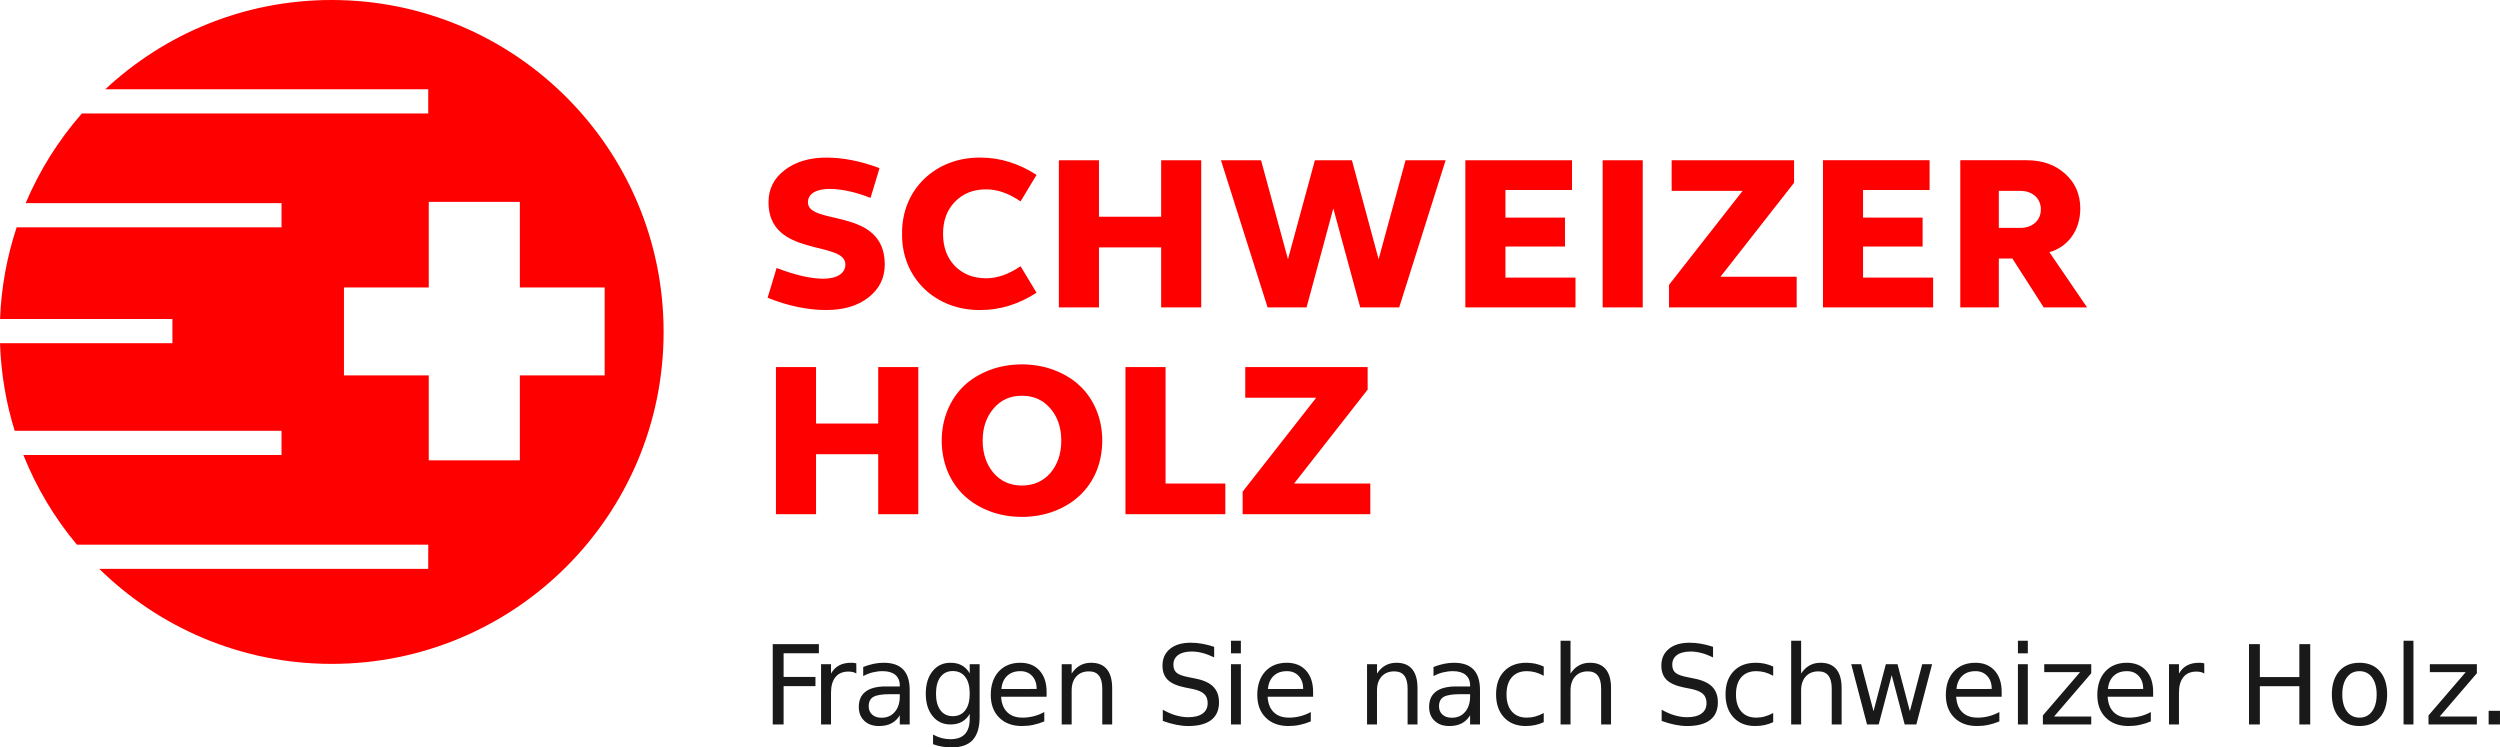
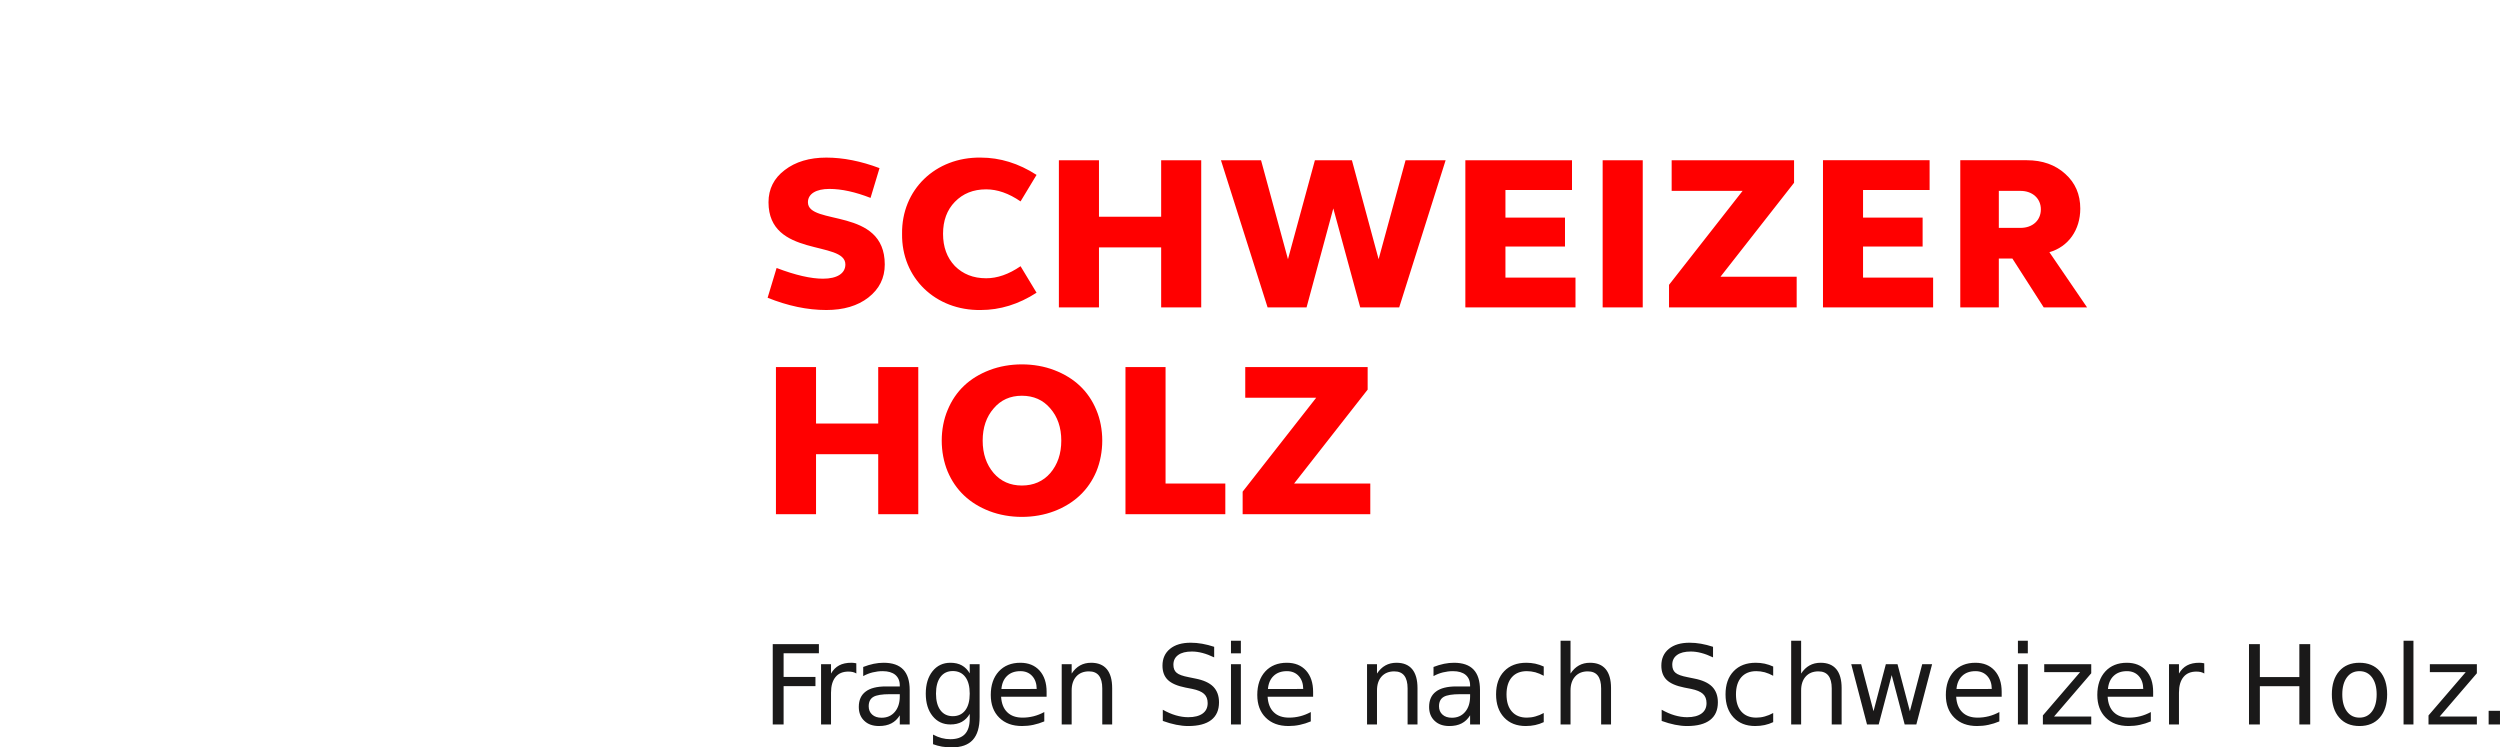
<svg xmlns="http://www.w3.org/2000/svg" xml:space="preserve" width="144.977mm" height="43.341mm" version="1.1" style="shape-rendering:geometricPrecision; text-rendering:geometricPrecision; image-rendering:optimizeQuality; fill-rule:evenodd; clip-rule:evenodd" viewBox="0 0 12500.6 3737.1">
  <defs>
    <style type="text/css">
   
    .fil1 {fill:#1A1919;fill-rule:nonzero}
    .fil0 {fill:red;fill-rule:nonzero}
   
  </style>
  </defs>
  <g id="Ebene_x0020_1">
-     <path class="fil0" d="M2599.33 1877.02l0 424.91 -455.46 0 0 -424.91 -424.05 0 0 -439.51 424.05 0 0 -428.23 455.46 0 0 428.23 424.09 0 0 439.51 -424.09 0zm-940.93 -1877.02c-437.62,0 -835.31,169.55 -1131.89,446.3l1614.77 0 0 121.09 -1731.94 0c-117.05,133.42 -211.98,284.68 -281.01,448.18l1279.32 0 0 121.07 -1324.5 0c-49.06,148.16 -76.98,302.54 -82.91,458.43l861.81 0 0 121.06 -862.06 0c5.11,151.97 30.18,298.95 73.44,438l1334.22 0 0 121.06 -1290.73 0c64.98,162.56 155.16,313.92 267.47,448.31l1756.89 0 0 120.97 -1644.98 0c299.43,293.72 709.5,475.16 1162.09,475.16 916.68,0 1659.8,-743.11 1659.8,-1659.8 0,-916.71 -743.12,-1659.83 -1659.8,-1659.83z" />
    <path class="fil0" d="M3883.19 1339.95c94.23,36.11 171.92,53.6 232.06,53.6 70.12,0 111.82,-26.28 111.82,-71.18 0,-121.55 -384.39,-32.79 -384.39,-310.96 0,-66.77 27.44,-120.49 81.03,-161.01 53.72,-41.46 123.71,-62.38 208.06,-62.38 84.26,0 173.02,17.61 266.04,52.65l-44.9 148.87c-75.59,-29.57 -144.49,-44.9 -205.81,-44.9 -65.7,0 -107.29,24.13 -107.29,66.77 0,118.35 384.24,23.06 384.24,310.96 0,67.95 -27.32,122.62 -82.09,165.39 -53.6,41.61 -123.68,62.38 -210.19,62.38 -95.3,0 -192.73,-20.77 -293.47,-61.32l44.9 -148.87zm1020.56 -551.93c96.36,0 189.42,28.53 279.24,86.51l-79.96 132.5c-59.2,-40.52 -116.11,-60.26 -171.96,-60.26 -64.64,0 -116.08,20.93 -156.59,62.51 -39.46,40.52 -59.04,94.11 -59.04,159.82 0,65.7 19.58,119.42 59.04,161 40.52,40.52 91.95,61.3 156.59,61.3 55.85,0 112.76,-19.71 171.96,-60.23l79.96 132.47c-89.82,58.01 -182.87,86.51 -279.24,86.51 -226.7,3.35 -396.37,-161 -393.18,-381.04 -3.19,-220.08 166.48,-384.28 393.18,-381.08zm390.91 748.96l0 -735.76 200.46 0 0 282.43 310.96 0 0 -282.43 200.33 0 0 735.76 -200.33 0 0 -300.04 -310.96 0 0 300.04 -200.46 0zm810.37 -735.76l200.46 0 134.63 494.9 134.73 -494.9 185 0 133.56 494.9 134.75 -494.9 200.33 0 -232.18 735.76 -194.86 0 -134.63 -494.9 -133.69 494.9 -194.86 0 -233.25 -735.76zm1222.08 735.76l0 -735.76 533.27 0 0 148.89 -332.81 0 0 137.95 297.77 0 0 144.61 -297.77 0 0 155.4 350.27 0 0 148.9 -550.73 0zm686.54 0l200.46 0 0 -735.76 -200.46 0 0 735.76zm331.86 0l0 -112.76 367.88 -469.72 -354.68 0 0 -153.27 612.05 0 0 112.76 -367.88 469.69 380.96 0 0 153.31 -638.33 0z" />
    <path class="fil0" d="M9115.36 1536.97l0 -735.76 533.14 0 0 148.89 -332.8 0 0 137.95 297.88 0 0 144.61 -297.88 0 0 155.4 350.38 0 0 148.9 -550.72 0zm879.27 -397.48l108.38 0c60.23,0 101.81,-37.2 101.81,-93.02 0,-53.6 -41.59,-91.98 -101.81,-91.98l-108.38 0 0 185zm-192.73 397.48l0 -735.76 332.84 0c77.81,0 142.32,23.06 191.63,67.86 50.4,44.9 75.58,102.87 75.58,174.05 0,106.22 -59.16,190.6 -154.46,217.92l188.31 275.93 -216.73 0 -156.59 -244.2 -67.86 0 0 244.2 -192.73 0z" />
    <path class="fil0" d="M3879.87 2571.19l0 -735.76 200.46 0 0 282.44 310.93 0 0 -282.44 200.33 0 0 735.76 -200.33 0 0 -300.04 -310.93 0 0 300.04 -200.46 0zm1372.01 -205.81c36.27,-42.65 54.79,-96.36 54.79,-162.07 0,-65.7 -18.52,-119.3 -54.79,-160.88 -35.98,-42.8 -84.22,-63.57 -142.23,-63.57 -58.1,0 -105.16,20.77 -141.26,63.57 -36.14,41.58 -54.79,95.17 -54.79,160.88 0,65.7 18.65,119.42 54.79,162.07 36.1,41.59 83.16,62.39 141.26,62.39 58,0 106.25,-20.81 142.23,-62.39zm-513.42 -315.34c39.34,-95.3 109.45,-161.01 209.13,-199.27 99.71,-38.39 224.45,-38.39 324.16,0 99.56,38.27 170.74,103.97 210.19,199.27 39.46,93.02 39.46,212.32 0,307.62 -39.45,93.17 -110.63,159.94 -210.19,198.2 -99.71,38.36 -224.45,38.36 -324.16,0 -99.68,-38.27 -169.79,-105.03 -209.13,-198.2 -39.45,-95.3 -39.45,-214.6 0,-307.62zm889.16 521.15l0 -735.76 200.46 0 0 582.45 298.83 0 0 153.31 -499.28 0zm585.91 0l0 -112.76 367.84 -469.72 -354.8 0 0 -153.28 612.05 0 0 112.76 -367.85 469.68 381.05 0 0 153.31 -638.3 0z" />
    <path class="fil1" d="M3863.88 3220.93l230.78 0 0 45.72 -176.45 0 0 118.35 159.24 0 0 45.72 -159.24 0 0 191.78 -54.33 0 0 -401.58zm418.09 146.59c-5.65,-3.22 -11.56,-5.65 -18.02,-7.26 -6.73,-1.35 -13.99,-2.16 -21.79,-2.16 -27.97,0 -49.49,9.15 -64.29,27.17 -15.05,18.29 -22.59,44.38 -22.59,78.54l0 158.7 -49.76 0 0 -301.26 49.76 0 0 46.8c10.49,-18.29 23.94,-32.01 40.62,-40.88 16.68,-8.88 36.84,-13.18 60.79,-13.18 3.49,0 7.26,0.27 11.3,0.54 4.04,0.53 8.61,1.35 13.72,2.15l0.27 50.84zm167.95 103.56c-40.08,0 -67.79,4.57 -83.12,13.72 -15.33,9.15 -23.13,24.75 -23.13,46.8 0,17.48 5.92,31.47 17.48,41.69 11.57,10.49 27.17,15.6 47.07,15.6 27.44,0 49.49,-9.68 66.17,-29.32 16.41,-19.37 24.75,-45.19 24.75,-77.46l0 -11.03 -49.22 0zm98.71 -20.44l0 171.88 -49.49 0 0 -45.72c-11.3,18.29 -25.28,31.74 -42.22,40.34 -16.95,8.87 -37.39,13.18 -61.87,13.18 -30.94,0 -55.41,-8.61 -73.43,-26.09 -18.3,-17.21 -27.44,-40.34 -27.44,-69.39 0,-33.89 11.3,-59.44 34.16,-76.65 22.59,-17.22 56.48,-25.82 101.4,-25.82l69.39 0 0 -4.85c0,-22.86 -7.53,-40.34 -22.32,-52.99 -15.06,-12.37 -36.04,-18.56 -63.21,-18.56 -17.21,0 -33.89,2.15 -50.29,6.18 -16.41,4.04 -32.01,10.22 -47.07,18.56l0 -45.73c18.02,-6.99 35.77,-12.37 52.72,-15.87 16.94,-3.5 33.62,-5.11 49.76,-5.11 43.58,0 76.12,11.3 97.64,33.89 21.51,22.59 32.27,56.75 32.27,102.75zm300.18 17.75c0,-35.77 -7.27,-63.75 -22.06,-83.38 -14.8,-19.64 -35.77,-29.59 -62.41,-29.59 -26.63,0 -47.07,9.95 -61.86,29.59 -14.8,19.63 -22.33,47.6 -22.33,83.38 0,35.77 7.54,63.48 22.33,83.11 14.79,19.63 35.23,29.59 61.86,29.59 26.63,0 47.61,-9.96 62.41,-29.59 14.79,-19.63 22.06,-47.34 22.06,-83.11zm49.48 116.74c0,51.37 -11.3,89.56 -34.15,114.58 -22.87,25.01 -57.56,37.39 -104.63,37.39 -17.49,0 -33.89,-1.35 -49.23,-3.77 -15.33,-2.69 -30.39,-6.73 -44.91,-12.11l0 -48.15c14.52,7.8 28.77,13.72 43.03,17.49 14.25,3.77 28.51,5.65 43.3,5.65 32.55,0 56.75,-8.34 72.89,-25.28 16.14,-16.95 24.21,-42.77 24.21,-76.93l0 -24.48c-10.23,17.75 -23.4,30.94 -39.28,39.81 -15.87,8.88 -34.96,13.18 -57.29,13.18 -36.85,0 -66.71,-13.99 -89.3,-42.23 -22.59,-28.24 -33.89,-65.36 -33.89,-111.89 0,-46.54 11.3,-83.92 33.89,-112.16 22.59,-28.25 52.45,-42.23 89.3,-42.23 22.32,0 41.42,4.3 57.29,13.18 15.87,8.87 29.05,22.06 39.28,39.81l0 -45.73 49.48 0 0 263.87zm334.96 -125.61l0 24.2 -227.56 0c2.15,34.16 12.37,59.99 30.93,77.73 18.29,18.03 43.85,26.9 76.66,26.9 19.1,0 37.39,-2.42 55.41,-6.99 17.75,-4.57 35.51,-11.57 52.99,-20.98l0 46.8c-17.75,7.53 -36.04,13.18 -54.6,17.21 -18.56,4.04 -37.66,5.92 -56.75,5.92 -48.15,0 -86.08,-13.99 -114.05,-41.96 -28.25,-27.97 -42.23,-65.9 -42.23,-113.51 0,-49.23 13.45,-88.49 40.08,-117.54 26.63,-28.78 62.41,-43.31 107.59,-43.31 40.62,0 72.63,12.92 96.3,39 23.4,26.09 35.24,61.6 35.24,106.52zm-49.49 -14.53c-0.27,-27.17 -7.8,-48.68 -22.6,-64.82 -14.79,-16.14 -34.43,-24.2 -58.9,-24.2 -27.7,0 -49.76,7.79 -66.17,23.4 -16.68,15.6 -26.36,37.65 -28.78,65.89l176.45 -0.27zm377.35 -4.3l0 181.83 -49.49 0 0 -180.22c0,-28.51 -5.65,-49.76 -16.68,-64.01 -11.03,-14.26 -27.7,-21.25 -50.04,-21.25 -26.63,0 -47.87,8.61 -63.2,25.56 -15.33,16.94 -23.13,40.34 -23.13,69.66l0 170.27 -49.76 0 0 -301.26 49.76 0 0 46.8c11.83,-18.02 25.82,-31.74 41.96,-40.61 15.87,-8.87 34.43,-13.45 55.41,-13.45 34.71,0 60.79,10.76 78.54,32.01 17.75,21.52 26.63,52.99 26.63,94.68zm510.05 -206.58l0 52.99c-20.71,-9.95 -40.08,-17.22 -58.37,-22.06 -18.29,-4.85 -36.04,-7.27 -52.99,-7.27 -29.58,0 -52.45,5.66 -68.32,17.22 -16.14,11.56 -24.21,27.7 -24.21,48.95 0,17.75 5.38,31.2 16.14,40.08 10.48,9.15 30.66,16.41 60.52,22.06l32.81 6.73c40.62,7.8 70.47,21.25 89.84,40.62 19.1,19.63 28.78,45.72 28.78,78.27 0,39.01 -12.91,68.32 -39,88.5 -26.09,20.17 -64.56,30.12 -114.85,30.12 -19.1,0 -39.28,-2.15 -60.52,-6.45 -21.52,-4.3 -43.85,-10.76 -66.7,-19.1l0 -55.95c22.06,12.37 43.57,21.79 64.82,27.98 21.25,6.18 41.96,9.41 62.4,9.41 30.93,0 54.87,-6.18 71.82,-18.29 16.94,-12.11 25.28,-29.58 25.28,-52.18 0,-19.63 -5.92,-35.23 -18.02,-46.26 -12.11,-11.03 -32.01,-19.37 -59.71,-25.01l-33.08 -6.46c-40.62,-8.07 -69.94,-20.71 -87.96,-37.92 -18.02,-17.22 -27.17,-41.16 -27.17,-71.82 0,-35.51 12.65,-63.48 37.66,-83.92 25.01,-20.44 59.44,-30.66 103.29,-30.66 18.82,0 37.92,1.61 57.55,5.1 19.63,3.5 39.54,8.61 59.99,15.33zm84.01 87.15l49.49 0 0 301.26 -49.49 0 0 -301.26zm0 -117.27l49.49 0 0 62.67 -49.49 0 0 -62.67zm410.72 255.53l0 24.2 -227.55 0c2.15,34.16 12.36,59.99 30.93,77.73 18.29,18.03 43.85,26.9 76.65,26.9 19.1,0 37.4,-2.42 55.42,-6.99 17.75,-4.57 35.5,-11.57 52.99,-20.98l0 46.8c-17.75,7.53 -36.04,13.18 -54.61,17.21 -18.56,4.04 -37.65,5.92 -56.75,5.92 -48.15,0 -86.07,-13.99 -114.04,-41.96 -28.25,-27.97 -42.23,-65.9 -42.23,-113.51 0,-49.23 13.45,-88.49 40.08,-117.54 26.63,-28.78 62.4,-43.31 107.59,-43.31 40.62,0 72.63,12.92 96.3,39 23.4,26.09 35.23,61.6 35.23,106.52zm-49.48 -14.53c-0.28,-27.17 -7.8,-48.68 -22.6,-64.82 -14.8,-16.14 -34.43,-24.2 -58.91,-24.2 -27.7,0 -49.76,7.79 -66.16,23.4 -16.68,15.6 -26.37,37.65 -28.78,65.89l176.45 -0.27zm571.42 -4.3l0 181.83 -49.49 0 0 -180.22c0,-28.51 -5.65,-49.76 -16.68,-64.01 -11.03,-14.26 -27.7,-21.25 -50.03,-21.25 -26.63,0 -47.88,8.61 -63.21,25.56 -15.33,16.94 -23.13,40.34 -23.13,69.66l0 170.27 -49.76 0 0 -301.26 49.76 0 0 46.8c11.84,-18.02 25.82,-31.74 41.97,-40.61 15.87,-8.87 34.43,-13.45 55.41,-13.45 34.7,0 60.79,10.76 78.54,32.01 17.75,21.52 26.63,52.99 26.63,94.68zm213.79 30.39c-40.08,0 -67.78,4.57 -83.11,13.72 -15.33,9.15 -23.13,24.75 -23.13,46.8 0,17.48 5.92,31.47 17.49,41.69 11.56,10.49 27.16,15.6 47.07,15.6 27.44,0 49.49,-9.68 66.17,-29.32 16.4,-19.37 24.75,-45.19 24.75,-77.46l0 -11.03 -49.23 0zm98.71 -20.44l0 171.88 -49.48 0 0 -45.72c-11.3,18.29 -25.29,31.74 -42.23,40.34 -16.94,8.87 -37.39,13.18 -61.87,13.18 -30.93,0 -55.41,-8.61 -73.43,-26.09 -18.29,-17.21 -27.44,-40.34 -27.44,-69.39 0,-33.89 11.3,-59.44 34.16,-76.65 22.59,-17.22 56.49,-25.82 101.4,-25.82l69.4 0 0 -4.85c0,-22.86 -7.54,-40.34 -22.33,-52.99 -15.06,-12.37 -36.04,-18.56 -63.2,-18.56 -17.22,0 -33.89,2.15 -50.3,6.18 -16.41,4.04 -32.01,10.22 -47.07,18.56l0 -45.73c18.02,-6.99 35.77,-12.37 52.72,-15.87 16.95,-3.5 33.63,-5.11 49.76,-5.11 43.58,0 76.12,11.3 97.64,33.89 21.52,22.59 32.27,56.75 32.27,102.75zm318.74 -117.81l0 46.26c-13.99,-7.79 -27.97,-13.44 -41.96,-17.48 -14.25,-3.77 -28.51,-5.65 -42.77,-5.65 -32.01,0 -57.02,10.22 -74.77,30.39 -17.75,20.44 -26.63,48.95 -26.63,85.8 0,36.84 8.88,65.36 26.63,85.53 17.75,20.44 42.77,30.66 74.77,30.66 14.25,0 28.51,-1.88 42.77,-5.92 13.99,-3.77 27.97,-9.42 41.96,-17.22l0 45.72c-13.72,6.46 -27.97,11.3 -42.77,14.53 -14.79,3.22 -30.66,4.84 -47.34,4.84 -45.46,0 -81.5,-14.25 -108.13,-42.77 -26.63,-28.51 -40.08,-66.97 -40.08,-115.39 0,-49.23 13.44,-87.69 40.61,-115.93 26.9,-28.25 63.75,-42.23 110.82,-42.23 15.33,0 30.13,1.61 44.66,4.58 14.52,3.22 28.51,8.06 42.22,14.25zm336.49 107.86l0 181.83 -49.49 0 0 -180.22c0,-28.51 -5.65,-49.76 -16.68,-64.01 -11.03,-14.26 -27.7,-21.25 -50.03,-21.25 -26.63,0 -47.88,8.61 -63.21,25.56 -15.33,16.94 -23.13,40.34 -23.13,69.66l0 170.27 -49.76 0 0 -418.53 49.76 0 0 164.07c11.84,-18.02 25.82,-31.74 41.97,-40.61 15.87,-8.87 34.43,-13.45 55.41,-13.45 34.7,0 60.79,10.76 78.54,32.01 17.75,21.52 26.63,52.99 26.63,94.68zm510.05 -206.58l0 52.99c-20.71,-9.95 -40.08,-17.22 -58.37,-22.06 -18.3,-4.85 -36.04,-7.27 -52.99,-7.27 -29.58,0 -52.45,5.66 -68.32,17.22 -16.14,11.56 -24.21,27.7 -24.21,48.95 0,17.75 5.38,31.2 16.14,40.08 10.49,9.15 30.66,16.41 60.52,22.06l32.82 6.73c40.61,7.8 70.47,21.25 89.84,40.62 19.1,19.63 28.78,45.72 28.78,78.27 0,39.01 -12.92,68.32 -39.01,88.5 -26.09,20.17 -64.55,30.12 -114.85,30.12 -19.1,0 -39.27,-2.15 -60.52,-6.45 -21.51,-4.3 -43.84,-10.76 -66.7,-19.1l0 -55.95c22.06,12.37 43.58,21.79 64.82,27.98 21.25,6.18 41.96,9.41 62.4,9.41 30.94,0 54.87,-6.18 71.82,-18.29 16.94,-12.11 25.28,-29.58 25.28,-52.18 0,-19.63 -5.92,-35.23 -18.02,-46.26 -12.1,-11.03 -32.01,-19.37 -59.71,-25.01l-33.08 -6.46c-40.61,-8.07 -69.93,-20.71 -87.96,-37.92 -18.02,-17.22 -27.16,-41.16 -27.16,-71.82 0,-35.51 12.64,-63.48 37.65,-83.92 25.01,-20.44 59.44,-30.66 103.29,-30.66 18.83,0 37.92,1.61 57.56,5.1 19.63,3.5 39.53,8.61 59.98,15.33zm300.8 98.72l0 46.26c-13.99,-7.79 -27.97,-13.44 -41.96,-17.48 -14.25,-3.77 -28.51,-5.65 -42.77,-5.65 -32.01,0 -57.02,10.22 -74.77,30.39 -17.75,20.44 -26.63,48.95 -26.63,85.8 0,36.84 8.88,65.36 26.63,85.53 17.75,20.44 42.77,30.66 74.77,30.66 14.25,0 28.51,-1.88 42.77,-5.92 13.99,-3.77 27.97,-9.42 41.96,-17.22l0 45.72c-13.72,6.46 -27.97,11.3 -42.77,14.53 -14.79,3.22 -30.66,4.84 -47.34,4.84 -45.46,0 -81.5,-14.25 -108.13,-42.77 -26.63,-28.51 -40.08,-66.97 -40.08,-115.39 0,-49.23 13.44,-87.69 40.61,-115.93 26.9,-28.25 63.75,-42.23 110.82,-42.23 15.33,0 30.13,1.61 44.66,4.58 14.52,3.22 28.51,8.06 42.22,14.25zm342.2 107.86l0 181.83 -49.49 0 0 -180.22c0,-28.51 -5.65,-49.76 -16.68,-64.01 -11.03,-14.26 -27.7,-21.25 -50.03,-21.25 -26.63,0 -47.88,8.61 -63.21,25.56 -15.33,16.94 -23.13,40.34 -23.13,69.66l0 170.27 -49.76 0 0 -418.53 49.76 0 0 164.07c11.84,-18.02 25.82,-31.74 41.97,-40.61 15.87,-8.87 34.43,-13.45 55.41,-13.45 34.7,0 60.79,10.76 78.54,32.01 17.75,21.52 26.63,52.99 26.63,94.68zm48.1 -119.43l49.49 0 61.86 235.09 61.6 -235.09 58.37 0 61.87 235.09 61.6 -235.09 49.48 0 -78.81 301.26 -58.37 0 -64.82 -246.92 -65.09 246.92 -58.37 0 -78.81 -301.26zm752.17 138.26l0 24.2 -227.56 0c2.16,34.16 12.37,59.99 30.94,77.73 18.29,18.03 43.85,26.9 76.65,26.9 19.1,0 37.39,-2.42 55.42,-6.99 17.75,-4.57 35.5,-11.57 52.99,-20.98l0 46.8c-17.75,7.53 -36.04,13.18 -54.61,17.21 -18.56,4.04 -37.65,5.92 -56.75,5.92 -48.15,0 -86.07,-13.99 -114.04,-41.96 -28.25,-27.97 -42.23,-65.9 -42.23,-113.51 0,-49.23 13.45,-88.49 40.08,-117.54 26.63,-28.78 62.4,-43.31 107.59,-43.31 40.61,0 72.63,12.92 96.3,39 23.4,26.09 35.23,61.6 35.23,106.52zm-49.49 -14.53c-0.27,-27.17 -7.79,-48.68 -22.59,-64.82 -14.8,-16.14 -34.43,-24.2 -58.91,-24.2 -27.7,0 -49.76,7.79 -66.17,23.4 -16.68,15.6 -26.36,37.65 -28.77,65.89l176.44 -0.27zm130.73 -123.73l49.49 0 0 301.26 -49.49 0 0 -301.26zm0 -117.27l49.49 0 0 62.67 -49.49 0 0 -62.67zm131.53 117.27l235.09 0 0 45.19 -186.13 216.53 186.13 0 0 39.54 -241.82 0 0 -45.19 186.13 -216.53 -179.41 0 0 -39.54zm544.62 138.26l0 24.2 -227.56 0c2.16,34.16 12.37,59.99 30.94,77.73 18.29,18.03 43.84,26.9 76.65,26.9 19.1,0 37.39,-2.42 55.41,-6.99 17.75,-4.57 35.51,-11.57 52.99,-20.98l0 46.8c-17.75,7.53 -36.05,13.18 -54.61,17.21 -18.56,4.04 -37.65,5.92 -56.75,5.92 -48.15,0 -86.07,-13.99 -114.05,-41.96 -28.24,-27.97 -42.22,-65.9 -42.22,-113.51 0,-49.23 13.44,-88.49 40.08,-117.54 26.63,-28.78 62.4,-43.31 107.59,-43.31 40.61,0 72.62,12.92 96.29,39 23.4,26.09 35.24,61.6 35.24,106.52zm-49.49 -14.53c-0.27,-27.17 -7.8,-48.68 -22.59,-64.82 -14.8,-16.14 -34.43,-24.2 -58.91,-24.2 -27.7,0 -49.76,7.79 -66.17,23.4 -16.68,15.6 -26.36,37.65 -28.78,65.89l176.45 -0.27zm305.29 -77.46c-5.65,-3.22 -11.56,-5.65 -18.02,-7.26 -6.73,-1.35 -13.99,-2.16 -21.79,-2.16 -27.97,0 -49.48,9.15 -64.28,27.17 -15.06,18.29 -22.6,44.38 -22.6,78.54l0 158.7 -49.76 0 0 -301.26 49.76 0 0 46.8c10.49,-18.29 23.94,-32.01 40.62,-40.88 16.68,-8.88 36.85,-13.18 60.79,-13.18 3.49,0 7.26,0.27 11.3,0.54 4.04,0.53 8.61,1.35 13.72,2.15l0.27 50.84zm223.48 -146.59l54.33 0 0 164.61 197.43 0 0 -164.61 54.34 0 0 401.58 -54.34 0 0 -191.25 -197.43 0 0 191.25 -54.33 0 0 -401.58zm552.54 135.03c-26.63,0 -47.6,10.22 -62.94,30.93 -15.33,20.71 -23.13,49.23 -23.13,85.27 0,36.04 7.79,64.28 23.13,84.99 15.34,20.71 36.32,31.2 62.94,31.2 26.36,0 47.34,-10.49 62.67,-31.2 15.34,-20.71 23.13,-49.22 23.13,-84.99 0,-35.77 -7.79,-64.02 -23.13,-85 -15.33,-20.71 -36.31,-31.2 -62.67,-31.2zm0 -41.97c43.03,0 76.93,13.99 101.4,41.97 24.48,27.97 36.85,66.7 36.85,116.2 0,49.22 -12.37,87.95 -36.85,115.93 -24.47,28.24 -58.37,42.22 -101.4,42.22 -43.3,0 -76.93,-13.99 -101.4,-42.22 -24.48,-27.98 -36.85,-66.71 -36.85,-115.93 0,-49.49 12.37,-88.23 36.85,-116.2 24.47,-27.98 58.1,-41.97 101.4,-41.97zm220.3 -110.01l49.48 0 0 418.53 -49.48 0 0 -418.53zm131.53 117.27l235.08 0 0 45.19 -186.13 216.53 186.13 0 0 39.54 -241.81 0 0 -45.19 186.13 -216.53 -179.41 0 0 -39.54zm293.93 232.94l56.75 0 0 68.32 -56.75 0 0 -68.32z" />
  </g>
</svg>